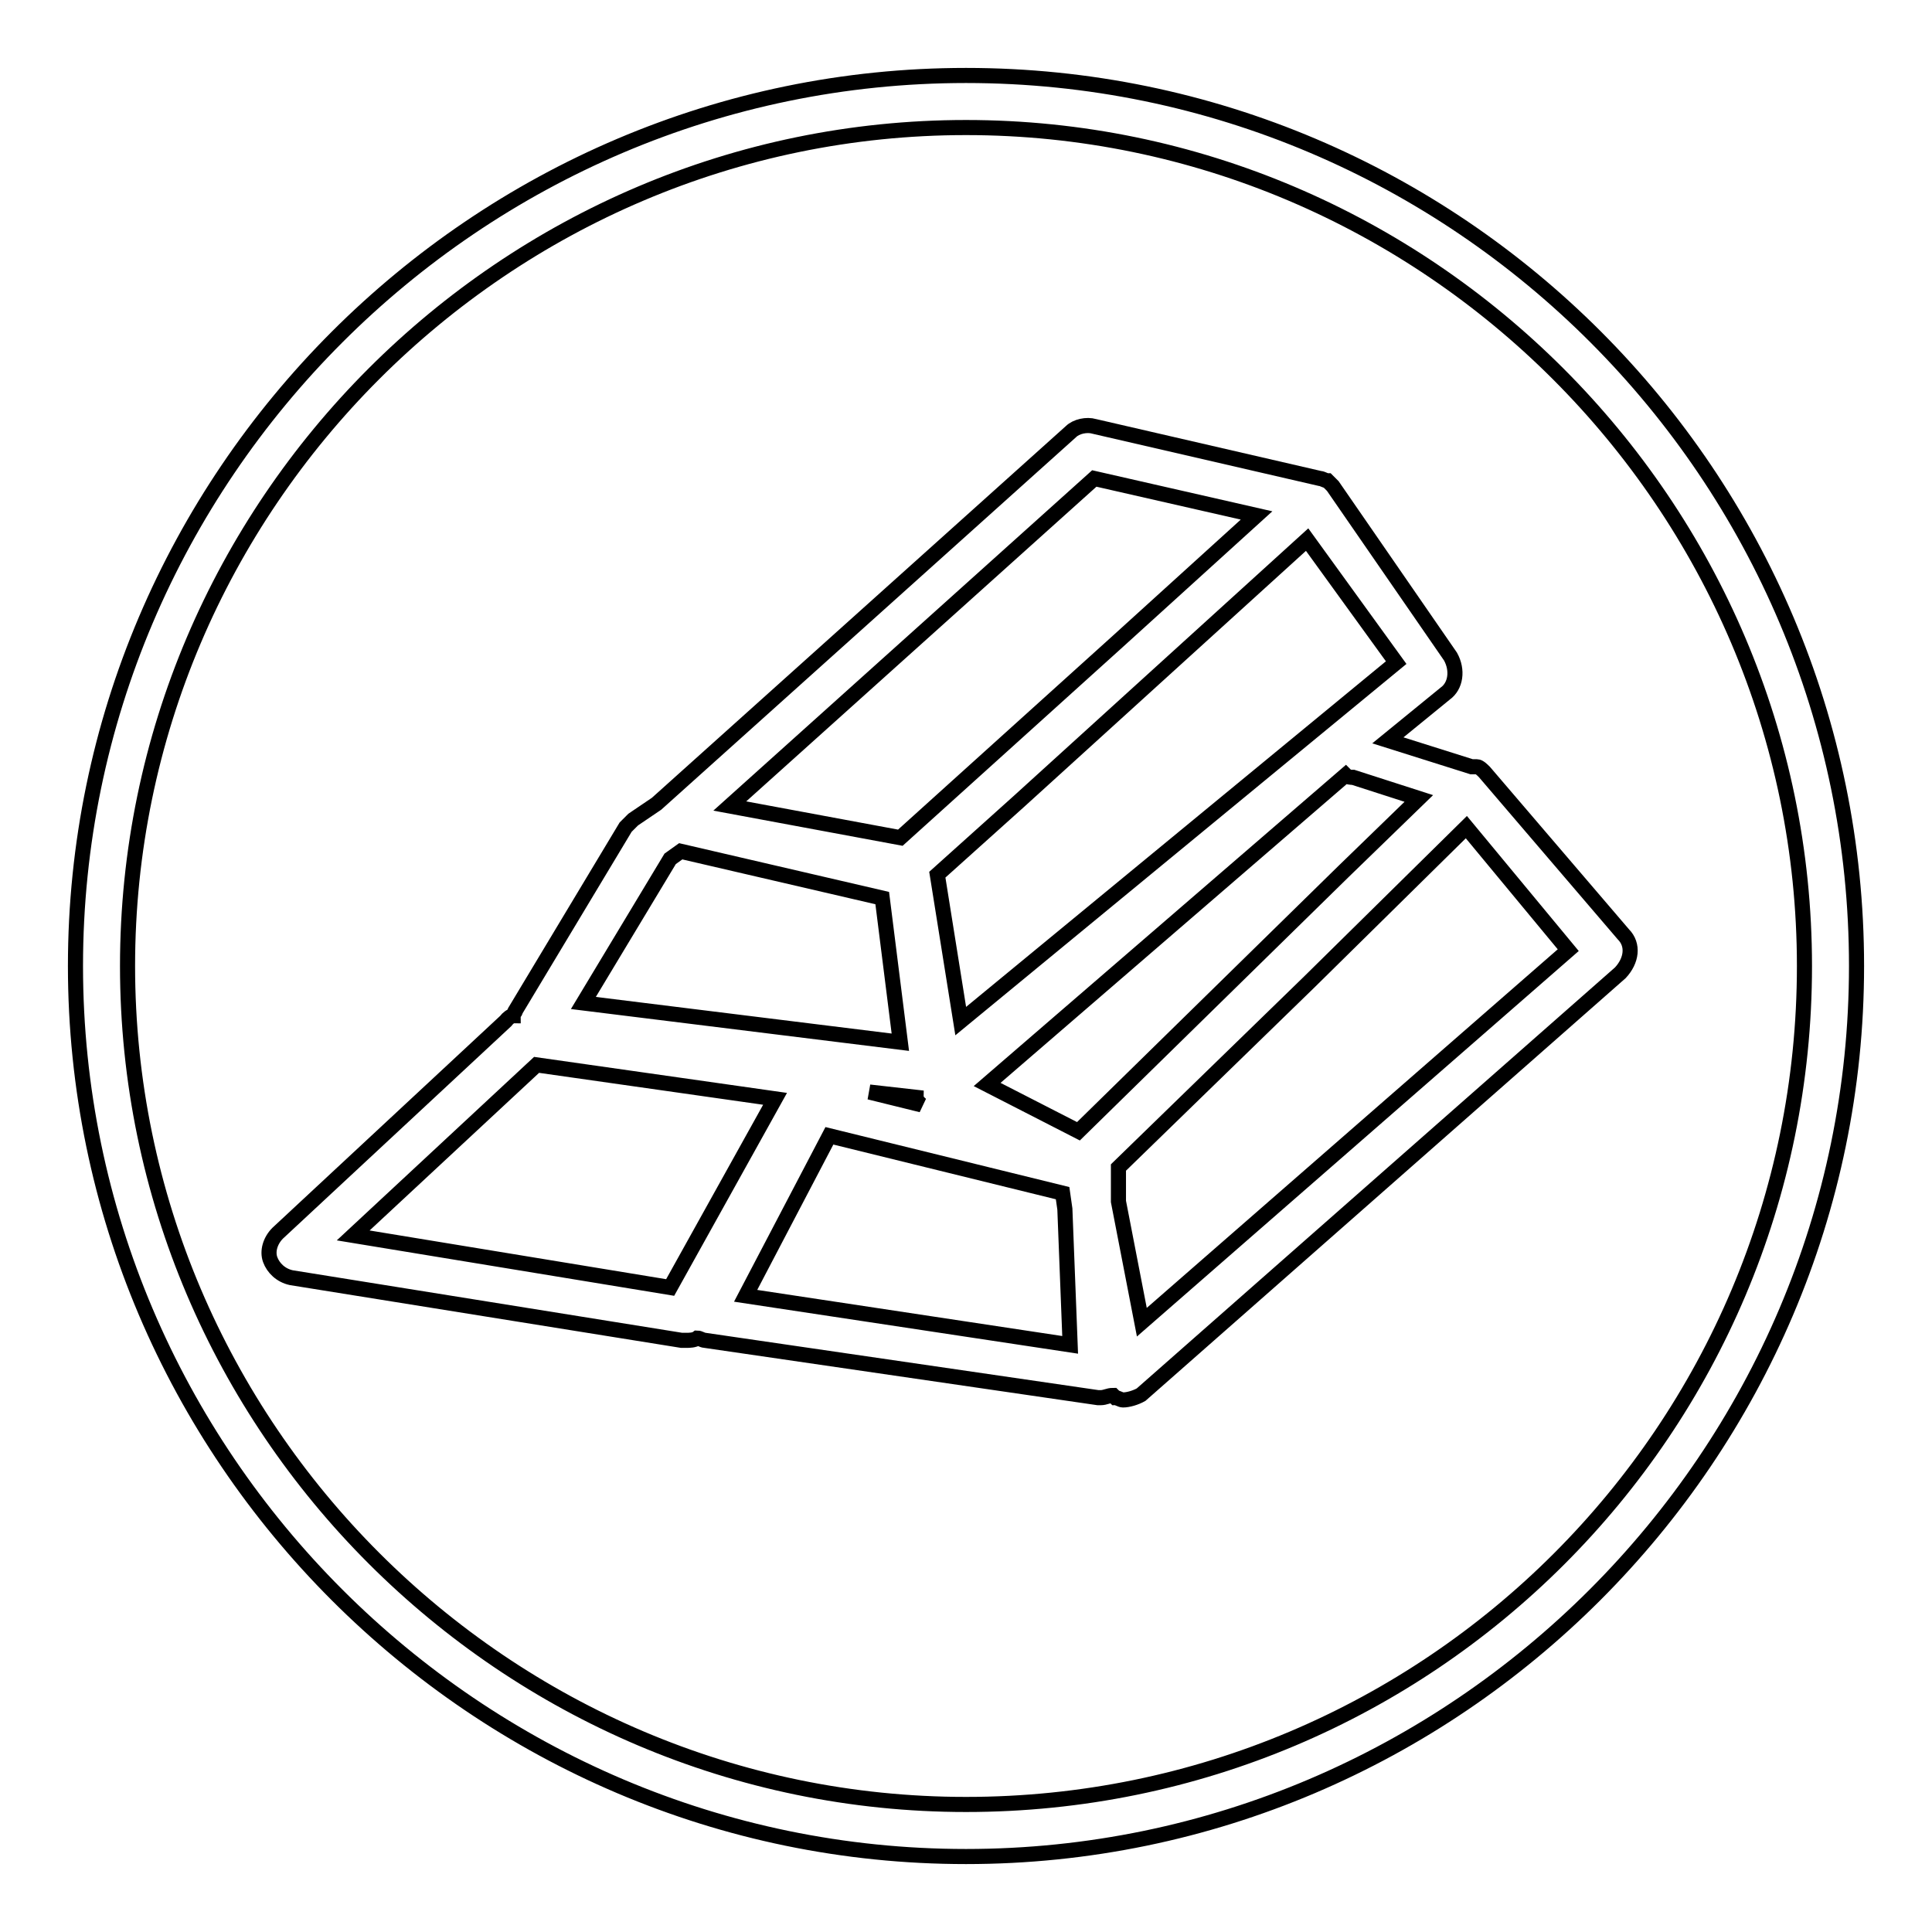
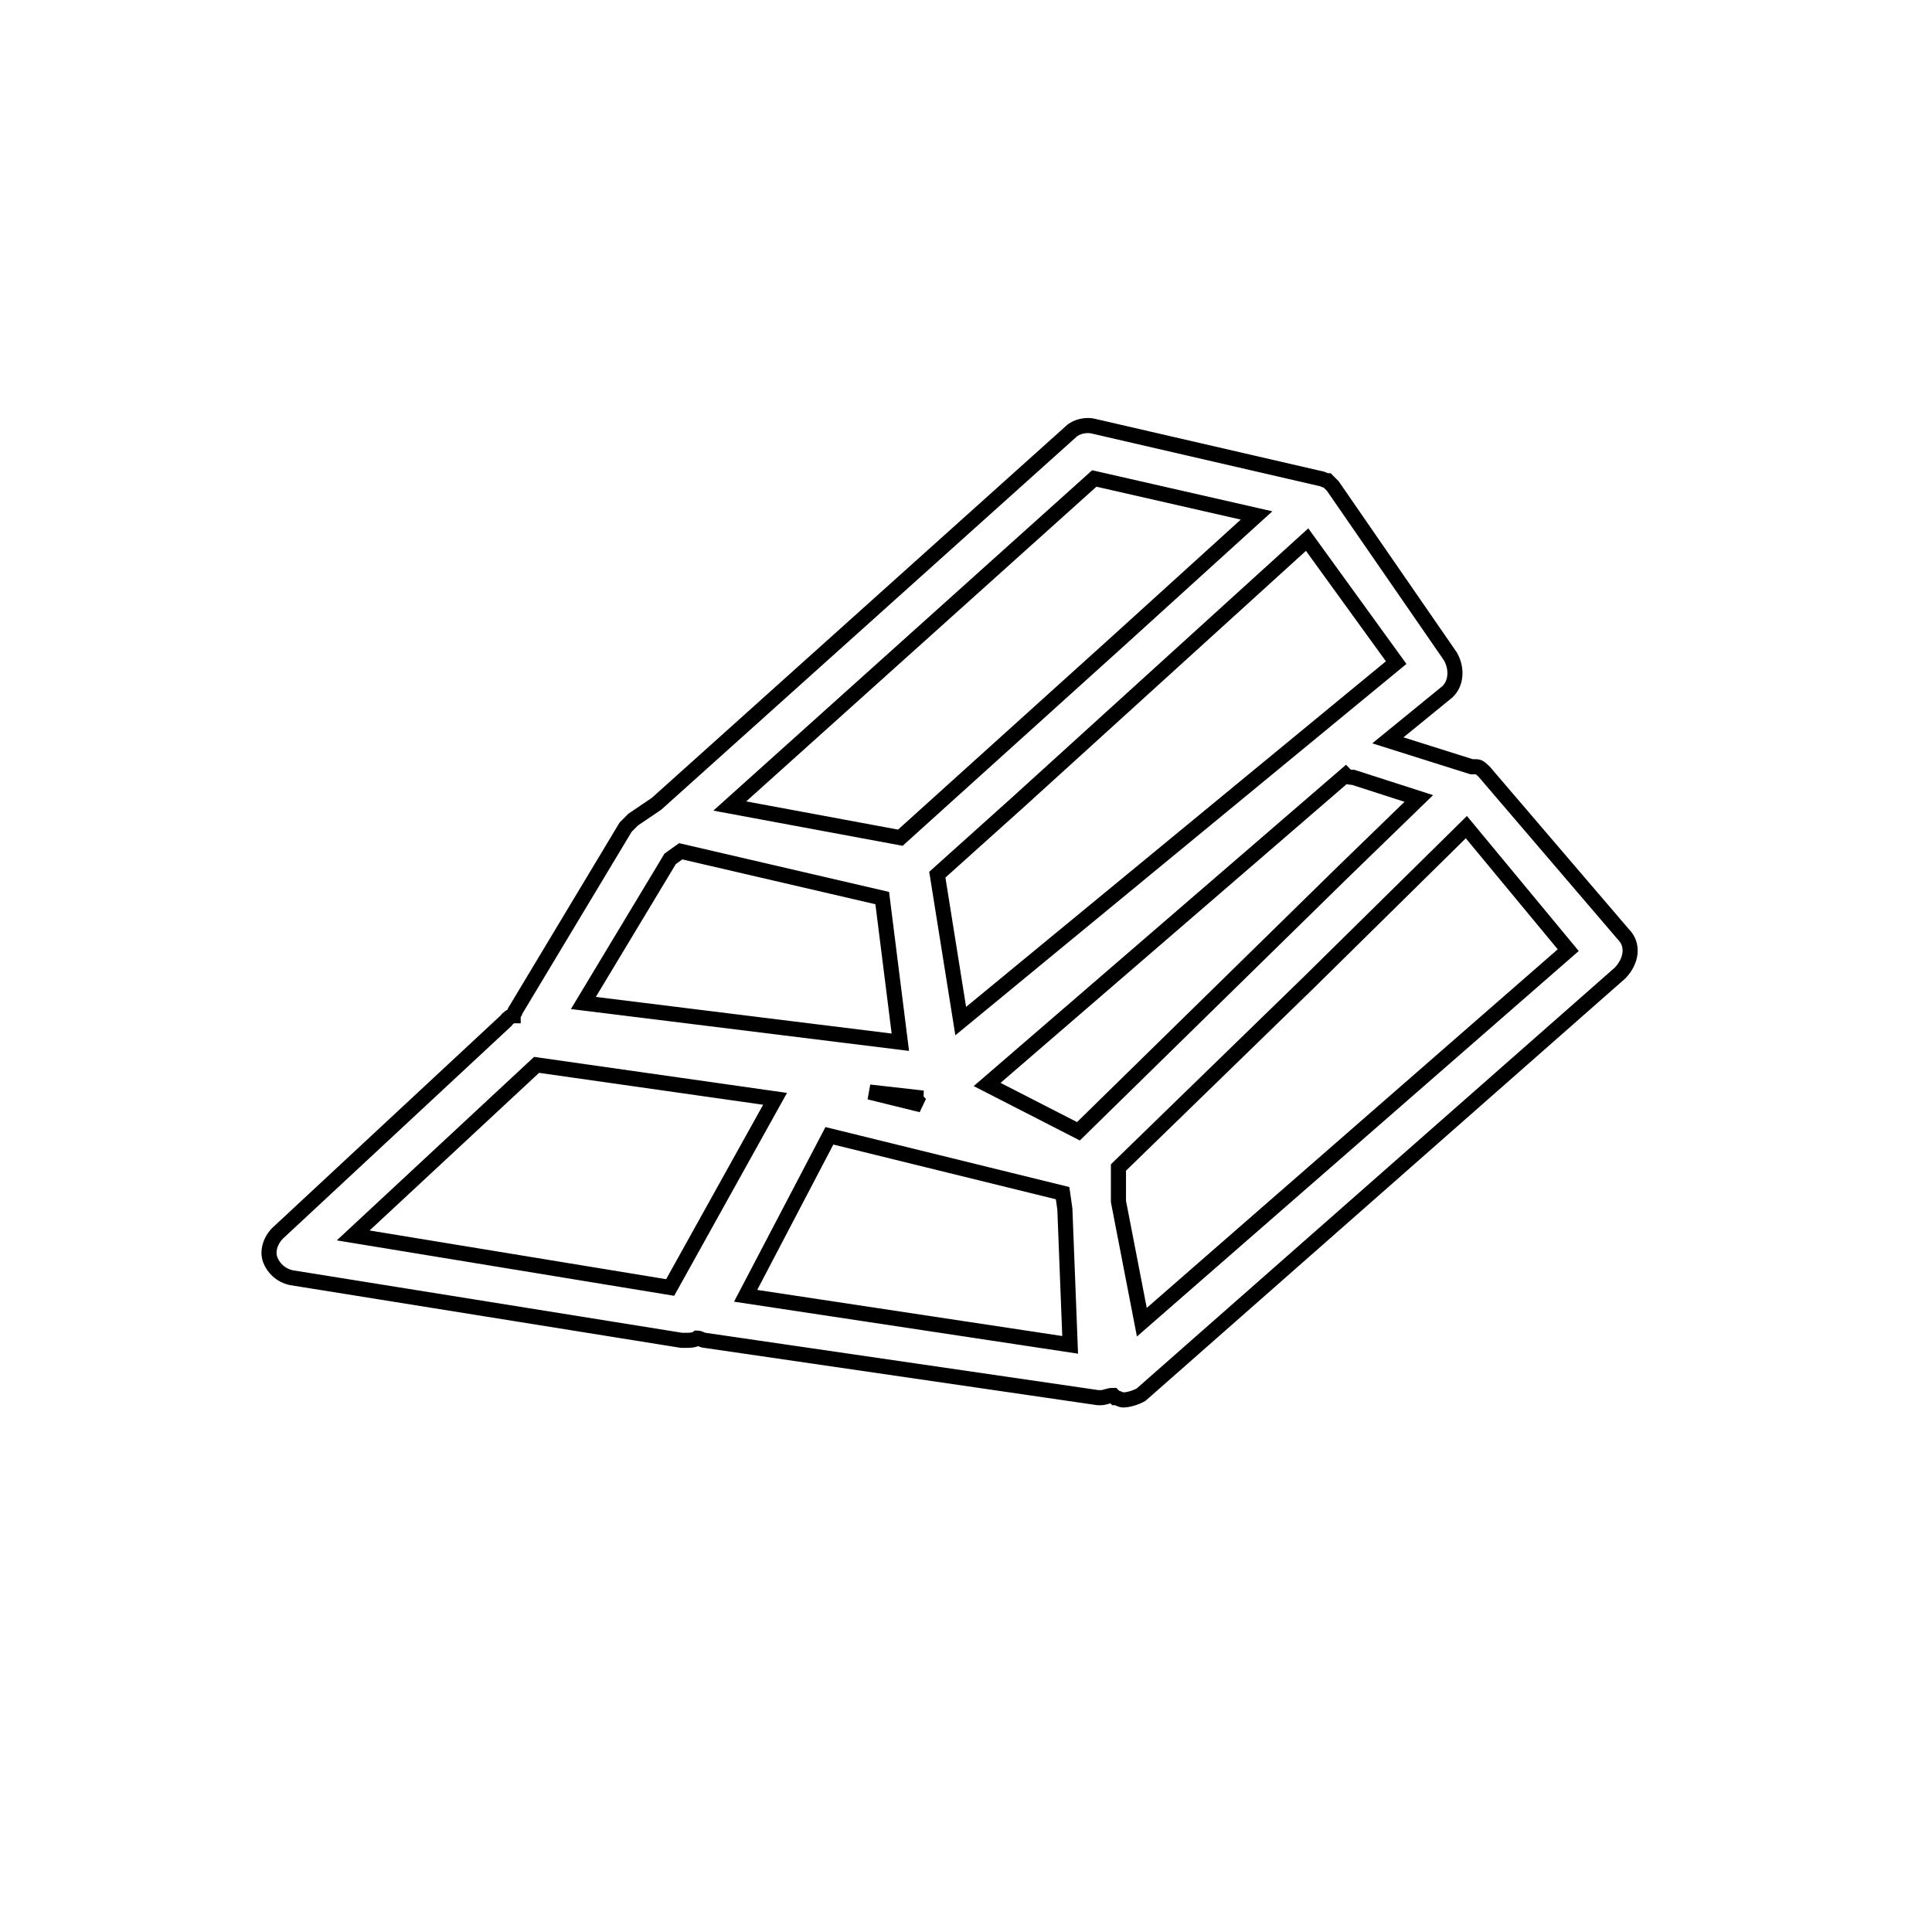
<svg xmlns="http://www.w3.org/2000/svg" version="1.1" x="0px" y="0px" viewBox="0 0 256 256" enable-background="new 0 0 256 256" xml:space="preserve">
  <g>
-     <path stroke-width="2" fill-opacity="0" stroke="#000000" d="M128,10C63.1,10,10,63.1,10,128c0,64.9,53.1,118,118,118c64.9,0,118-53.1,118-118C246,63.1,193.2,10,128,10 L128,10z M128,239.1c-61.1,0-111.1-50-111.1-111.1S66.9,16.9,128,16.9c61.1,0,111.1,50,111.1,111.1 C239.1,189.4,189.4,239.1,128,239.1L128,239.1z" />
    <path stroke-width="2" fill-opacity="0" stroke="#000000" d="M215.1,123.8l-18.4-21.5c-0.3-0.3-0.7-0.7-1-0.7h-0.3H195l-11.1-3.5l7.6-6.2c1.4-1,1.7-3.1,0.7-4.9 l-15.6-22.6l-0.7-0.7c-0.3,0-0.7-0.3-1-0.3L145,56.5c-1-0.3-2.4,0-3.1,0.7L87,106.5l-3.1,2.1l-1,1l-14.6,24.3 c0,0.3-0.3,0.3-0.3,0.7c-0.3,0-0.7,0.3-1,0.7l-30.2,28.1c-1,1-1.4,2.4-1,3.5s1.4,2.1,2.8,2.4l51.7,8.3h0.7c0.3,0,1,0,1.4-0.3 c0.3,0,0.7,0.3,1,0.3l52.1,7.6h0.3c0.7,0,1-0.3,1.7-0.3l0.3,0.3c0.3,0,0.7,0.3,1,0.3c0.7,0,1.7-0.3,2.4-0.7l63.5-55.9 C216.2,127.3,216.5,125.2,215.1,123.8L215.1,123.8z M178,115.5l-35.1,34.4l-12.1-6.2l47.5-41c0.3,0.3,0.7,0.3,1,0.3l8.7,2.8 L178,115.5L178,115.5z M121.4,145.4c0,0.3,0.3,0.7,0.7,1l-6.9-1.7L121.4,145.4z M127.3,135.3l-3.1-19.4l10.8-9.7l38.2-34.7 l11.8,16.3L127.3,135.3L127.3,135.3z M145,63.4l21.5,4.9L148.1,85l-28.8,26l-22.6-4.2L145,63.4L145,63.4z M88.8,113.8l1.4-1 l26.7,6.2l2.4,19.1l-42-5.2L88.8,113.8z M46.8,163.7l24.3-22.6l31.6,4.5l-13.9,25L46.8,163.7z M98.8,171.7l11.1-21.2l30.9,7.6 l0.3,2.1l0.7,18L98.8,171.7z M151.3,175.2l-3.1-16v-3.8v-0.7l25.3-24.6l20.8-20.5l13.5,16.3L151.3,175.2z" />
  </g>
</svg>